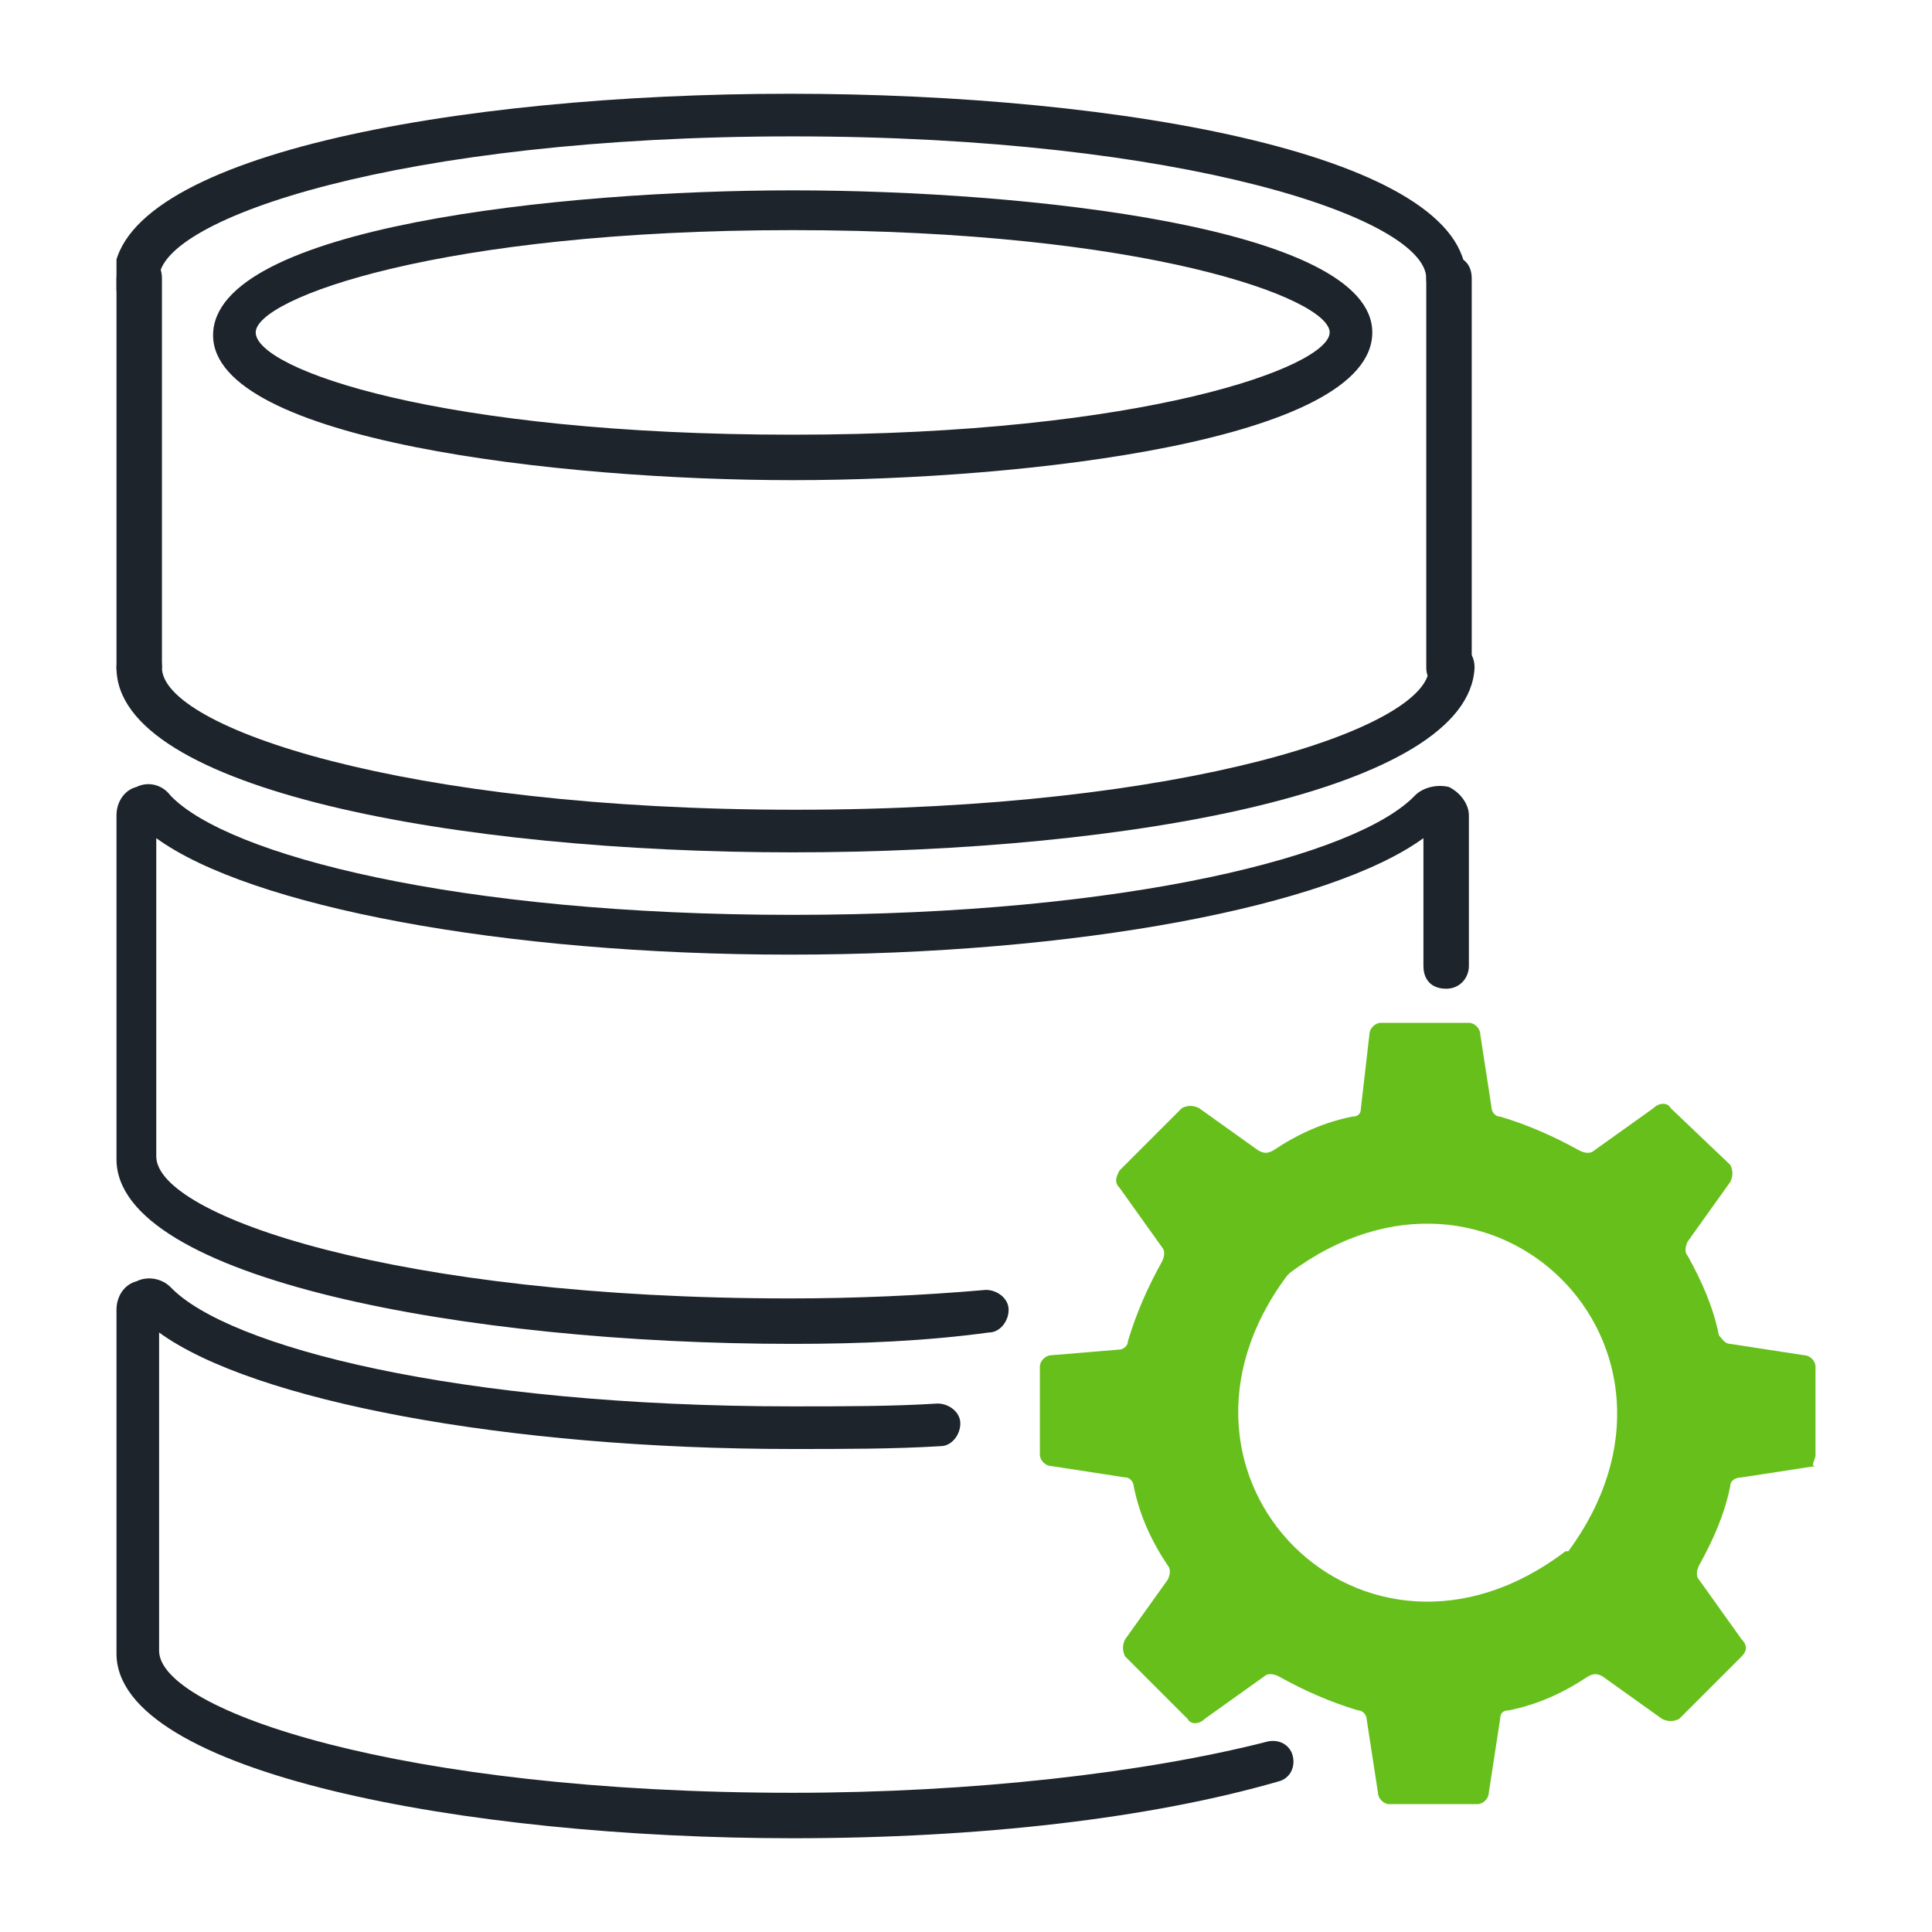
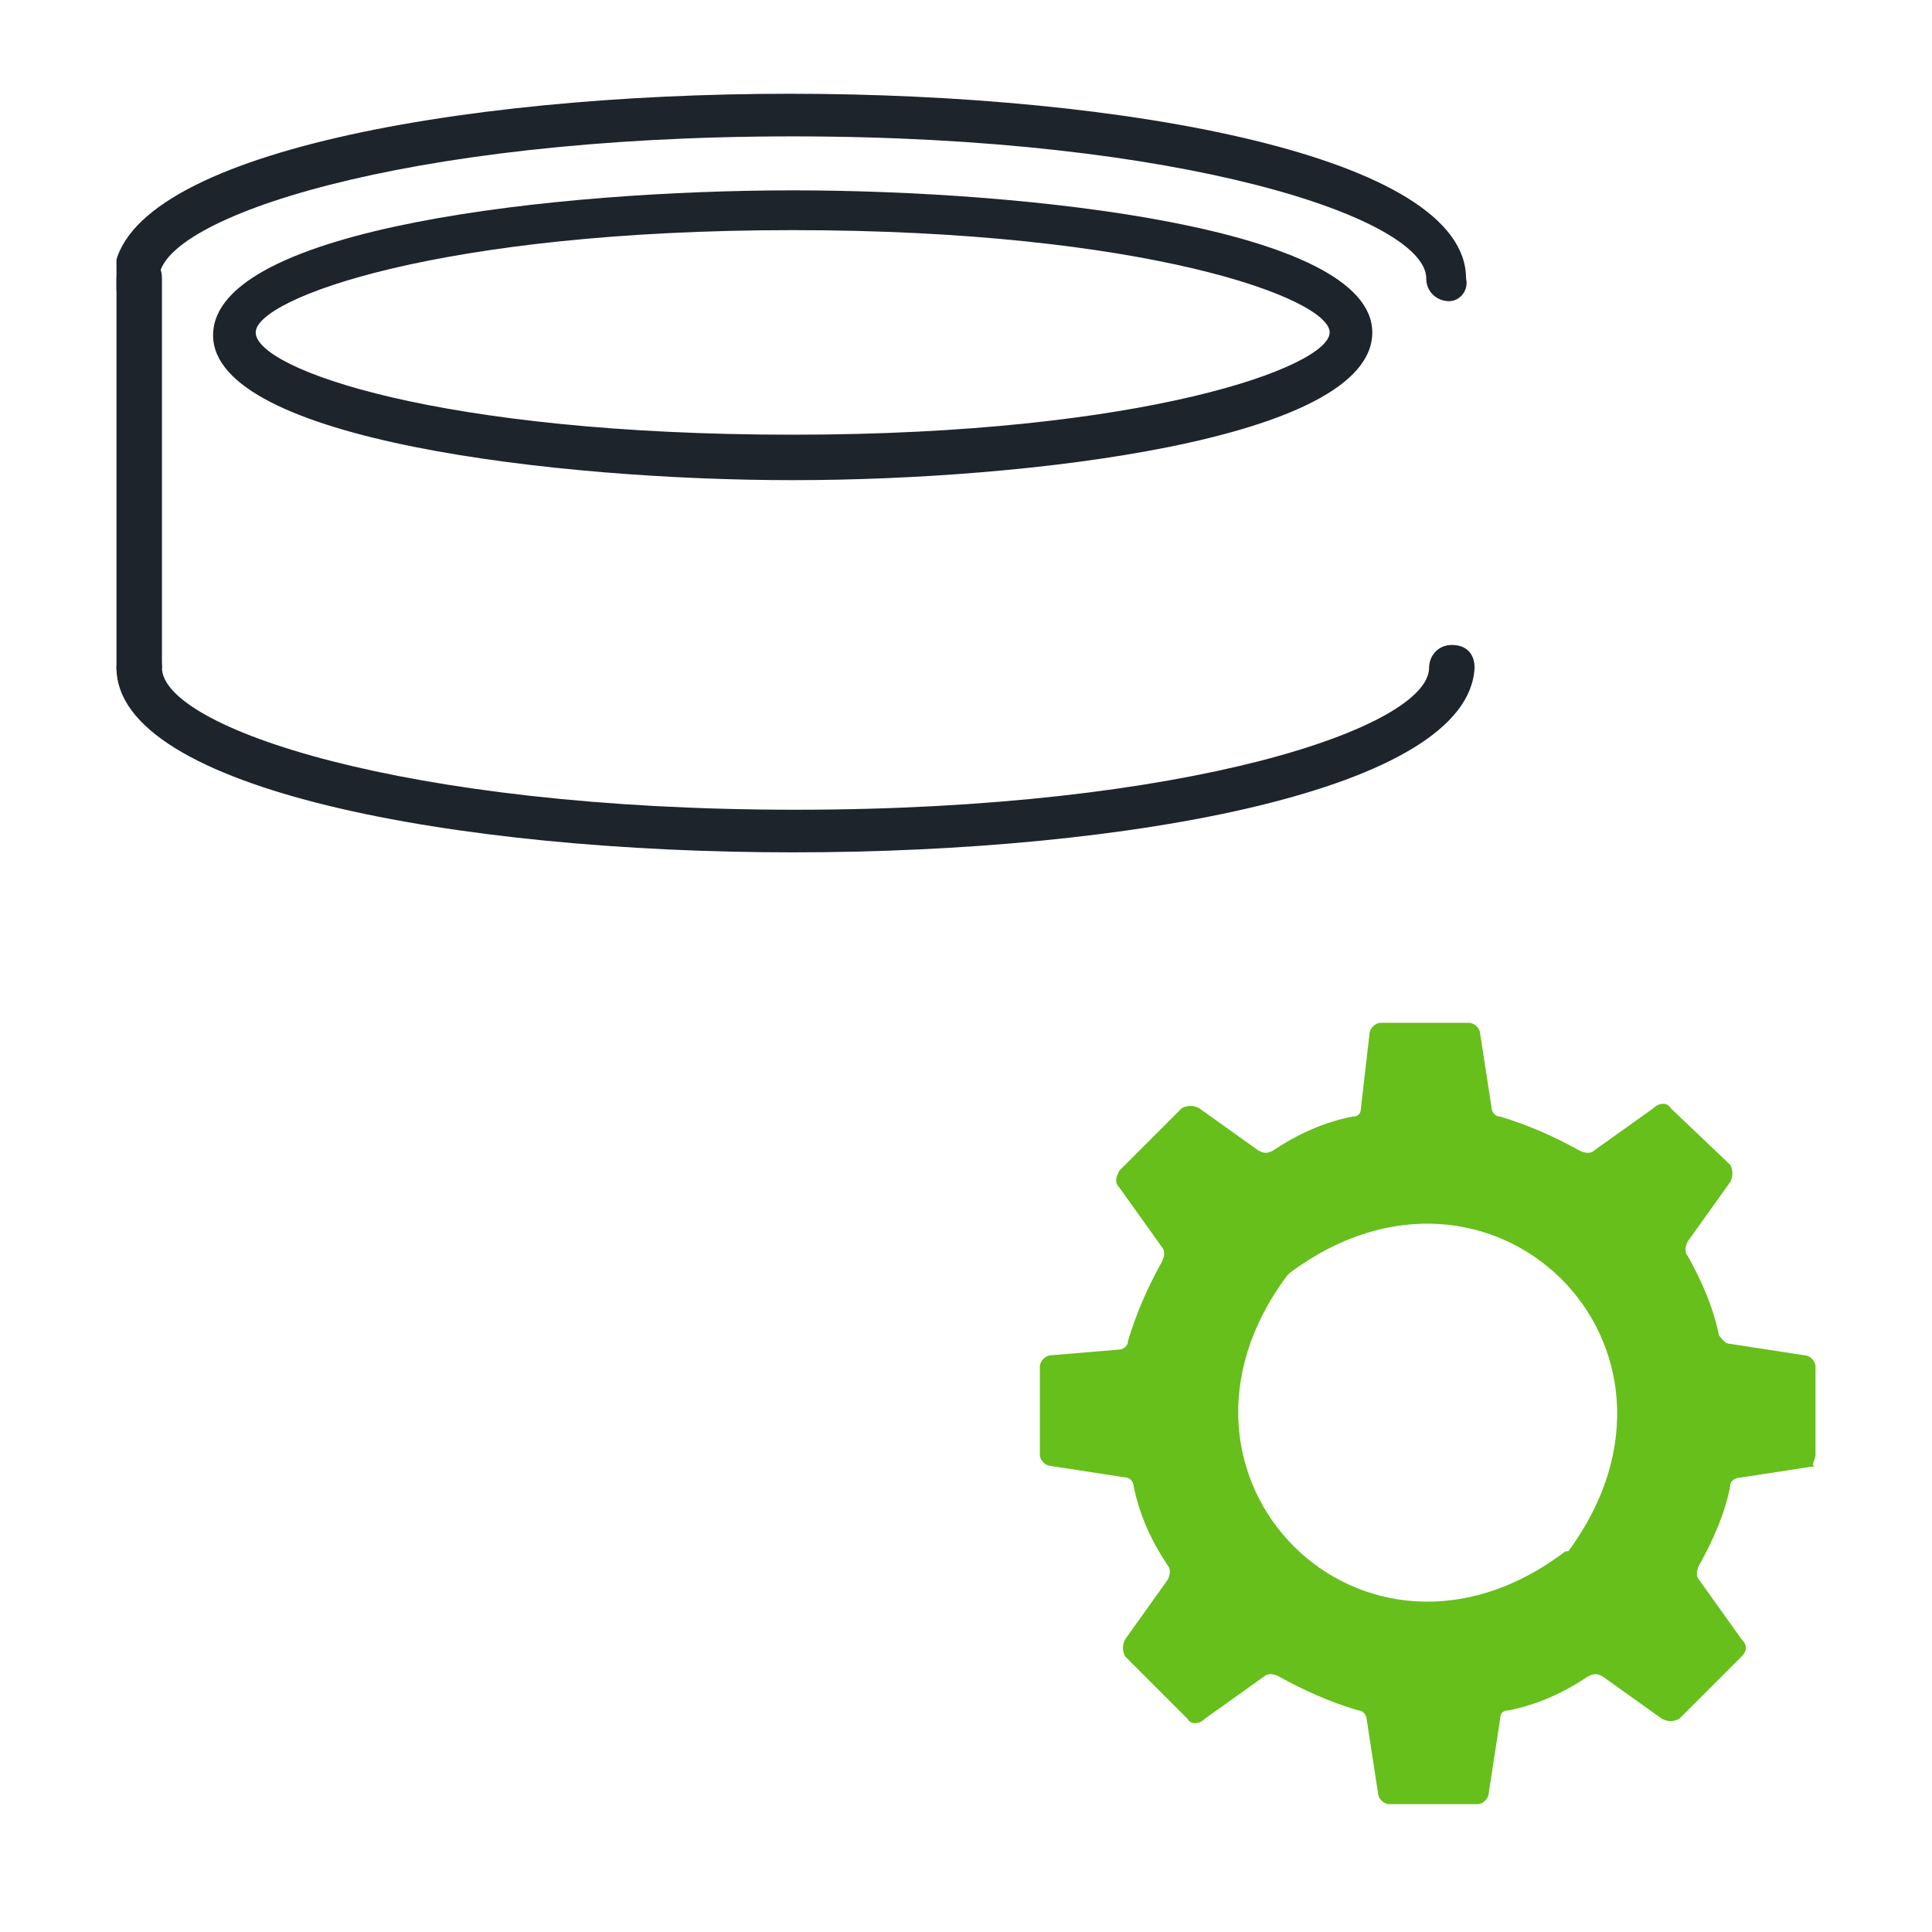
<svg xmlns="http://www.w3.org/2000/svg" xmlns:xlink="http://www.w3.org/1999/xlink" version="1.1" id="Layer_1" x="0px" y="0px" viewBox="0 0 68 68" style="enable-background:new 0 0 68 68;" xml:space="preserve">
  <style type="text/css">
	.st0{clip-path:url(#SVGID_00000023267752373324296380000008178834935056999827_);}
	.st1{clip-path:url(#SVGID_00000143592310420547290940000000702758682806235816_);}
	.st2{fill:#1D242B;}
	.st3{fill:#67BF1B;}
</style>
  <g>
    <defs>
      <rect id="SVGID_1_" width="68" height="68" />
    </defs>
    <clipPath id="SVGID_00000132063289841632777580000004083794480306730142_">
      <use xlink:href="#SVGID_1_" style="overflow:visible;" />
    </clipPath>
    <g style="clip-path:url(#SVGID_00000132063289841632777580000004083794480306730142_);">
      <g>
        <defs>
          <rect id="SVGID_00000003821131982663705220000015163640885616808329_" x="4.1" y="3.3" width="59.8" height="61.4" />
        </defs>
        <clipPath id="SVGID_00000155841608921401482410000003107623239545765772_">
          <use xlink:href="#SVGID_00000003821131982663705220000015163640885616808329_" style="overflow:visible;" />
        </clipPath>
        <g style="clip-path:url(#SVGID_00000155841608921401482410000003107623239545765772_);">
          <g>
            <path class="st2" d="M27.9,16.9c-8.2,0-20.4-1.4-20.4-5.1c0-3.8,12.2-5.1,20.4-5.1S48.3,8,48.3,11.7       C48.3,15.5,36.1,16.9,27.9,16.9z M27.9,8.1c-12.4,0-18.9,2.4-18.9,3.6c0,1.3,6.5,3.6,18.9,3.6c12.4,0,18.9-2.4,18.9-3.6       C46.8,10.5,40.3,8.1,27.9,8.1z" />
          </g>
          <g>
            <path class="st2" d="M51,10.6c-0.4,0-0.8-0.3-0.8-0.8c0-2.1-8.5-5-22.3-5S5.6,7.7,5.6,9.8c0,0.4-0.3,0.8-0.8,0.8       s-0.8-0.3-0.8-0.8c0-4.3,12-6.5,23.8-6.5c11.8,0,23.8,2.2,23.8,6.5C51.7,10.2,51.4,10.6,51,10.6z" />
          </g>
          <g>
            <path class="st2" d="M27.9,30c-11.8,0-23.8-2.2-23.8-6.5c0-0.4,0.3-0.8,0.8-0.8s0.8,0.3,0.8,0.8c0,2.1,8.5,5,22.3,5       c13.8,0,22.3-2.9,22.3-5c0-0.4,0.3-0.8,0.8-0.8s0.8,0.3,0.8,0.8C51.7,27.8,39.8,30,27.9,30z" />
          </g>
          <g>
-             <path class="st2" d="M51,24.3c-0.4,0-0.8-0.3-0.8-0.8V9.8c0-0.4,0.3-0.8,0.8-0.8s0.8,0.3,0.8,0.8v13.7       C51.7,23.9,51.4,24.3,51,24.3z" />
-           </g>
+             </g>
          <g>
            <path class="st2" d="M4.9,24.3c-0.4,0-0.8-0.3-0.8-0.8V9.8c0-0.4,0.3-0.8,0.8-0.8s0.8,0.3,0.8,0.8v13.7       C5.6,23.9,5.3,24.3,4.9,24.3z" />
          </g>
          <g>
-             <path class="st2" d="M27.9,64.7c-11.5,0-23.8-2.3-23.8-6.5V46.1c0-0.5,0.3-0.9,0.7-1C5.2,44.9,5.7,45,6,45.3       c2,2.1,10.1,4.2,21.9,4.2c1.8,0,3.5,0,5.1-0.1c0.4,0,0.8,0.3,0.8,0.7c0,0.4-0.3,0.8-0.7,0.8C31.5,51,29.7,51,27.9,51       c-10.1,0-19-1.7-22.3-4.1v11.2c0,2.1,8.5,5,22.3,5c6.3,0,12.4-0.7,16.7-1.8c0.4-0.1,0.8,0.1,0.9,0.5c0.1,0.4-0.1,0.8-0.5,0.9       C40.5,64,34.5,64.7,27.9,64.7z" />
-           </g>
+             </g>
          <g>
-             <path class="st2" d="M27.9,47.3c-11.5,0-23.8-2.3-23.8-6.5V28.7c0-0.5,0.3-0.9,0.7-1c0.4-0.2,0.9-0.1,1.2,0.3       c2,2.1,10.1,4.2,21.9,4.2c11.8,0,19.9-2.1,21.9-4.2c0.3-0.3,0.8-0.4,1.2-0.3c0.4,0.2,0.7,0.6,0.7,1V34c0,0.4-0.3,0.8-0.8,0.8       s-0.8-0.3-0.8-0.8v-4.5c-3.3,2.4-12.2,4.1-22.3,4.1c-10.1,0-19-1.7-22.3-4.1v11.2c0,2.1,8.5,5,22.3,5c2.3,0,4.6-0.1,6.9-0.3       c0.4,0,0.8,0.3,0.8,0.7c0,0.4-0.3,0.8-0.7,0.8C32.6,47.2,30.3,47.3,27.9,47.3z" />
-           </g>
+             </g>
          <g>
            <path class="st3" d="M63.9,51.2v-3.1c0-0.2-0.2-0.4-0.4-0.4l-2.6-0.4c-0.2,0-0.3-0.2-0.4-0.3c-0.2-1-0.6-1.9-1.1-2.8       c-0.1-0.1-0.1-0.3,0-0.5l1.5-2.1c0.1-0.2,0.1-0.4,0-0.6L58.8,39c-0.1-0.2-0.4-0.2-0.6,0l-2.1,1.5c-0.1,0.1-0.3,0.1-0.5,0       c-0.9-0.5-1.8-0.9-2.8-1.2c-0.2,0-0.3-0.2-0.3-0.3l-0.4-2.6c0-0.2-0.2-0.4-0.4-0.4h-3.1c-0.2,0-0.4,0.2-0.4,0.4L47.9,39       c0,0.2-0.1,0.3-0.3,0.3c-1,0.2-1.9,0.6-2.8,1.2c-0.2,0.1-0.3,0.1-0.5,0l-2.1-1.5c-0.2-0.1-0.4-0.1-0.6,0l-2.2,2.2       c-0.1,0.2-0.2,0.4,0,0.6l1.5,2.1c0.1,0.1,0.1,0.3,0,0.5c-0.5,0.9-0.9,1.8-1.2,2.8c0,0.2-0.2,0.3-0.3,0.3L37,47.7       c-0.2,0-0.4,0.2-0.4,0.4v3.1c0,0.2,0.2,0.4,0.4,0.4l2.6,0.4c0.2,0,0.3,0.2,0.3,0.3c0.2,1,0.6,1.9,1.2,2.8       c0.1,0.1,0.1,0.3,0,0.5l-1.5,2.1c-0.1,0.2-0.1,0.4,0,0.6l2.2,2.2c0.1,0.2,0.4,0.2,0.6,0l2.1-1.5c0.1-0.1,0.3-0.1,0.5,0       c0.9,0.5,1.8,0.9,2.8,1.2c0.2,0,0.3,0.2,0.3,0.3l0.4,2.6c0,0.2,0.2,0.4,0.4,0.4h3.1c0.2,0,0.4-0.2,0.4-0.4l0.4-2.6       c0-0.2,0.1-0.3,0.3-0.3c1-0.2,1.9-0.6,2.8-1.2c0.2-0.1,0.3-0.1,0.5,0l2.1,1.5c0.2,0.1,0.4,0.1,0.6,0l2.2-2.2       c0.2-0.2,0.2-0.4,0-0.6l-1.5-2.1c-0.1-0.1-0.1-0.3,0-0.5c0.5-0.9,0.9-1.8,1.1-2.8c0-0.2,0.2-0.3,0.4-0.3l2.6-0.4       C63.7,51.6,63.9,51.4,63.9,51.2z M55.1,54.6C48,60,40,52,45.3,44.9c0,0,0.1-0.1,0.1-0.1c7.1-5.3,15.1,2.6,9.8,9.8       C55.1,54.6,55.1,54.6,55.1,54.6z" />
          </g>
        </g>
      </g>
    </g>
  </g>
</svg>